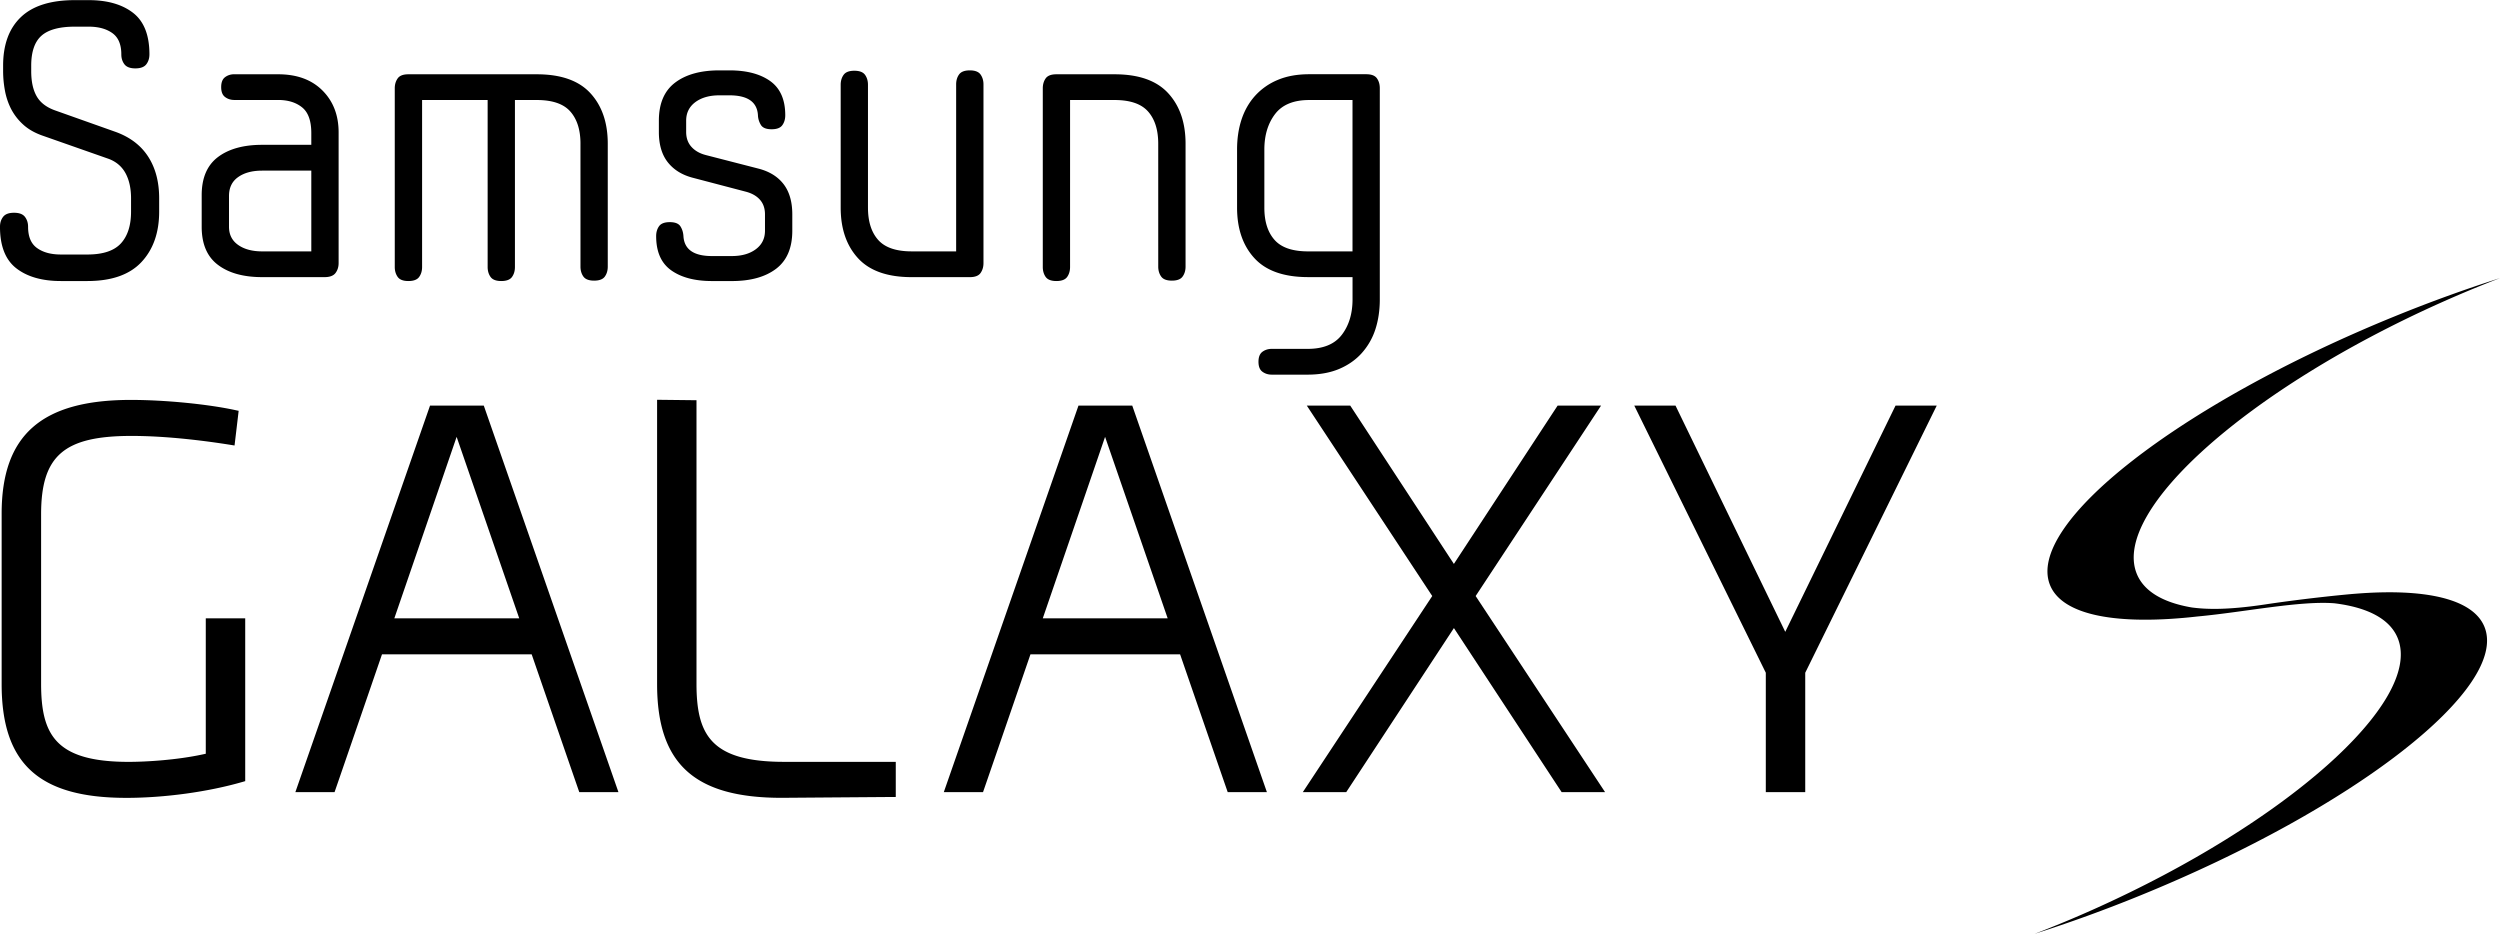
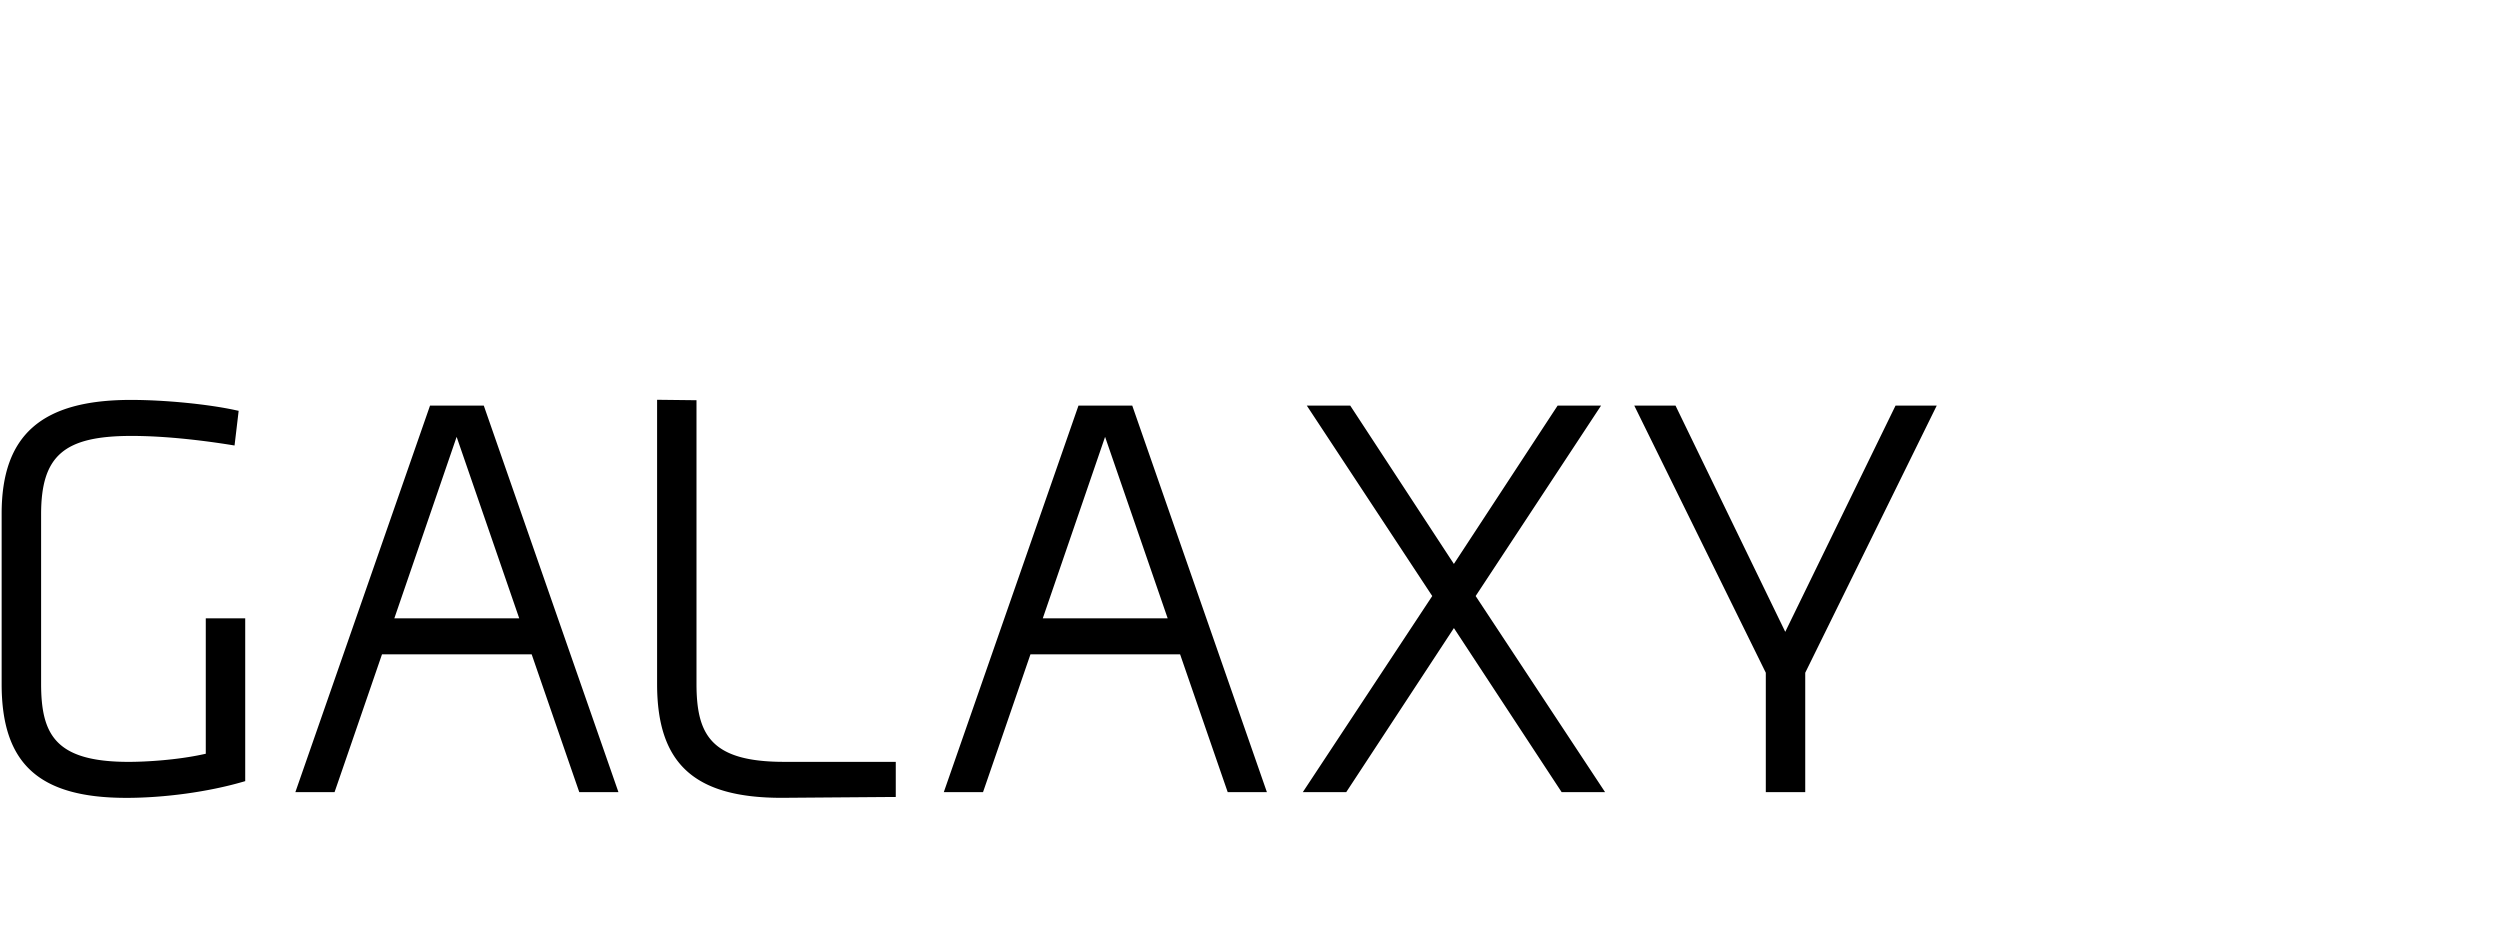
<svg xmlns="http://www.w3.org/2000/svg" width="2500" height="934" viewBox="0 0 247.795 92.551">
  <path d="M.163 67.794V50.902c0-7.799 3.952-11.276 12.809-11.276 3.396 0 7.688.424 10.432 1.028l.25.053c-.066.588-.327 2.77-.407 3.437a25.959 25.959 0 0 1-.287-.046c-2.565-.411-6.371-.903-9.93-.903-6.696 0-8.956 1.96-8.956 7.769v16.775c0 5.033 1.382 7.763 8.673 7.763 1.785 0 4.766-.188 7.291-.728l.358-.077v-13.42h3.909v16.136a8.504 8.504 0 0 0-.205.059c-3.445 1.003-7.779 1.598-11.582 1.598C3.859 79.067.163 75.695.163 67.794zM65.13 67.794V39.613c.669.007 3.248.038 3.905.044v28.08c0 5.033 1.382 7.763 8.673 7.763h11.079v3.481c-.83.004-11.297.085-11.307.085-8.656.001-12.35-3.371-12.35-11.272zM158.168 40.193h.524c-.857 1.306-12.428 18.872-12.428 18.872s11.963 18.129 12.828 19.436h-4.305c-.264-.396-10.678-16.261-10.678-16.261s-10.408 15.865-10.672 16.261h-4.303c.864-1.307 12.827-19.436 12.827-19.436s-11.569-17.566-12.431-18.872h4.305c.262.397 10.271 15.69 10.271 15.69s10.019-15.293 10.281-15.69h3.781zM191.513 40.193h.451c-.609 1.245-13.033 26.476-13.033 26.476v11.832h-3.908V66.669s-12.424-25.23-13.035-26.476h4.088c.236.498 10.875 22.42 10.875 22.42s10.686-21.924 10.93-22.42h3.632zM57.416 78.5h3.882c-.402-1.153-13.141-37.718-13.344-38.308h-.203-5.128c-.204.59-12.942 37.153-13.347 38.308h3.885c.238-.679 2.325-6.745 4.701-13.657h14.836c2.474 7.171 4.633 13.42 4.718 13.657zM39.085 61.276c3.071-8.936 6.175-17.989 6.175-17.989s3.126 9.058 6.205 17.989h-12.38zM121.687 78.5h3.884l-13.344-38.308h-.199-5.133c-.203.59-12.944 37.153-13.347 38.308h3.887c.24-.679 2.324-6.745 4.702-13.657h14.832c2.474 7.171 4.633 13.42 4.718 13.657zm-18.329-17.224l6.175-17.989s3.126 9.058 6.204 17.989h-12.379z" />
  <g>
-     <path d="M4.292 13.458c-.826-.281-1.496-.663-2.011-1.141a5.507 5.507 0 0 1-1.198-1.564 6.661 6.661 0 0 1-.599-1.818A10.615 10.615 0 0 1 .309 7.04v-.541c0-2.087.586-3.694 1.762-4.815C3.241.563 5.027 0 7.425 0h1.353c1.855 0 3.325.42 4.408 1.258 1.083.837 1.625 2.21 1.625 4.118 0 .386-.104.715-.31.985-.208.27-.568.405-1.083.405-.516 0-.876-.136-1.083-.405-.206-.271-.31-.601-.31-.985 0-.979-.294-1.682-.889-2.107-.592-.426-1.38-.64-2.358-.64H7.425c-1.546 0-2.657.305-3.326.909-.671.605-1.005 1.592-1.005 2.96v.541c0 1.031.18 1.861.541 2.49.361.635.979 1.105 1.855 1.412l5.993 2.128c1.418.518 2.489 1.335 3.21 2.455.722 1.122 1.083 2.496 1.083 4.12v1.312c0 2.091-.588 3.76-1.76 5.011-1.173 1.25-2.958 1.876-5.355 1.876H6.032c-1.855 0-3.326-.42-4.41-1.258-1.081-.836-1.623-2.21-1.623-4.118 0-.388.102-.714.308-.983.207-.272.567-.408 1.083-.408.517 0 .876.136 1.084.408.205.27.31.596.31.983 0 .98.295 1.683.89 2.107.589.425 1.377.64 2.357.64H8.66c1.546 0 2.653-.369 3.325-1.104.67-.734 1.004-1.783 1.004-3.153v-1.312c0-.979-.181-1.806-.541-2.477-.361-.667-.916-1.146-1.663-1.43l-6.493-2.28zM27.569 7.35c1.856 0 3.318.534 4.39 1.605 1.069 1.067 1.604 2.454 1.604 4.154v12.953c0 .388-.104.715-.309.987-.207.271-.567.407-1.082.407h-6.188c-1.854 0-3.318-.407-4.389-1.222-1.071-.809-1.604-2.066-1.604-3.769v-3.133c0-1.698.534-2.958 1.604-3.771 1.071-.811 2.534-1.219 4.389-1.219h4.872v-1.158c0-1.212-.302-2.062-.909-2.551-.605-.49-1.397-.736-2.378-.736h-4.331c-.362 0-.67-.097-.927-.292-.26-.192-.388-.521-.388-.983 0-.466.128-.793.388-.986.257-.193.565-.29.927-.29h4.33v.004zm3.287 17.553V16.9h-4.872c-.98 0-1.773.21-2.378.639-.606.426-.908 1.049-.908 1.875v3.054c0 .771.301 1.373.908 1.798.605.425 1.398.638 2.378.638h4.872zM57.536 14.232c0-1.366-.335-2.43-1.006-3.19-.67-.762-1.777-1.141-3.324-1.141h-2.167V26.45c0 .387-.094.717-.289.987-.193.271-.549.406-1.064.406-.514 0-.869-.136-1.062-.406-.194-.271-.29-.601-.29-.987V9.901h-6.497V26.45c0 .387-.096.717-.292.987-.193.271-.547.406-1.063.406-.516 0-.87-.136-1.063-.406s-.291-.601-.291-.987V8.742c0-.387.098-.716.291-.986.194-.272.548-.405 1.063-.405h12.721c2.397 0 4.169.625 5.317 1.876 1.146 1.248 1.72 2.917 1.72 5.006v12.178c0 .389-.095.719-.289.987-.192.271-.547.406-1.063.406-.515 0-.869-.134-1.064-.406-.19-.269-.289-.599-.289-.987V14.232h.001zM70.566 27.844c-1.701 0-3.048-.357-4.041-1.066-.992-.708-1.488-1.835-1.488-3.382 0-.388.095-.714.288-.987.193-.269.548-.403 1.064-.403s.863.135 1.044.403c.179.273.284.601.309.987.079 1.313 1.021 1.971 2.823 1.971h1.972c.981 0 1.773-.226 2.378-.676.606-.45.909-1.062.909-1.834v-1.625c0-.59-.168-1.075-.503-1.451-.334-.374-.799-.637-1.392-.793l-5.298-1.391c-1.058-.283-1.875-.799-2.456-1.546-.579-.747-.869-1.741-.869-2.979V11.95c0-1.699.534-2.957 1.604-3.769 1.068-.813 2.534-1.219 4.389-1.219h1.003c1.703 0 3.05.355 4.041 1.063.992.71 1.49 1.837 1.49 3.383 0 .387-.096.717-.291.987-.193.271-.546.404-1.062.404-.517 0-.864-.132-1.046-.404a1.966 1.966 0 0 1-.308-.987c-.079-1.314-1.019-1.972-2.825-1.972h-1.003c-.98 0-1.772.228-2.378.675-.605.453-.909 1.065-.909 1.838v1.122c0 .592.174 1.083.522 1.47s.817.656 1.41.811l5.259 1.354c1.084.284 1.907.802 2.476 1.548.566.747.853 1.74.853 2.978v1.625c0 1.701-.536 2.956-1.606 3.771-1.07.811-2.533 1.217-4.389 1.217h-1.97v-.001zM86.032 20.573c0 1.367.335 2.43 1.005 3.188.671.761 1.78 1.142 3.327 1.142h4.407V8.355c0-.387.096-.716.29-.985.194-.271.547-.407 1.065-.407.514 0 .868.136 1.062.407.194.271.292.6.292.985v17.708c0 .388-.099.715-.292.987-.193.271-.548.407-1.062.407h-5.763c-2.397 0-4.17-.626-5.316-1.875-1.147-1.25-1.72-2.923-1.72-5.01V8.392c0-.385.097-.715.29-.984.192-.271.547-.409 1.063-.409.516 0 .869.138 1.063.409.193.27.289.6.289.984v12.181zM114.801 14.232c0-1.366-.334-2.43-1.005-3.19-.672-.762-1.778-1.141-3.324-1.141h-4.409V26.45c0 .387-.096.717-.289.987-.194.271-.55.406-1.063.406-.516 0-.87-.136-1.065-.406-.19-.271-.287-.601-.287-.987V8.742c0-.387.097-.716.287-.986.195-.272.55-.405 1.065-.405h5.762c2.396 0 4.169.625 5.316 1.876 1.146 1.248 1.721 2.917 1.721 5.006v12.178c0 .389-.098.719-.293.987-.19.271-.545.406-1.063.406-.512 0-.869-.134-1.061-.406-.193-.269-.291-.599-.291-.987l-.001-12.179zM136.763 29.657c0 1.085-.146 2.075-.441 2.979a6.551 6.551 0 0 1-1.355 2.358c-.604.671-1.354 1.191-2.242 1.566-.888.372-1.927.561-3.111.561h-3.559c-.359 0-.67-.097-.929-.292-.259-.188-.388-.521-.388-.983 0-.467.129-.792.388-.988.259-.191.569-.291.929-.291h3.559c1.547 0 2.672-.464 3.382-1.391.711-.929 1.065-2.104 1.065-3.521v-2.201h-4.408c-2.396 0-4.172-.626-5.316-1.875-1.148-1.25-1.721-2.923-1.721-5.01v-5.761c0-1.083.147-2.075.444-2.979.298-.9.747-1.688 1.354-2.359a6.241 6.241 0 0 1 2.241-1.564c.89-.375 1.928-.561 3.113-.561h5.646c.516 0 .869.133 1.062.405.194.271.287.6.287.986v20.921zm-6.998-19.756c-1.545 0-2.674.464-3.383 1.392-.707.929-1.062 2.103-1.062 3.52v5.761c0 1.367.336 2.43 1.008 3.188.668.761 1.775 1.142 3.322 1.142h4.408V9.902h-4.293z" />
-   </g>
-   <path d="M233.396 58.843c-.178.008-4.399.38-8.977 1.069-3.764.562-5.814.467-7.176.286-2.874-.49-4.814-1.625-5.492-3.444-2.331-6.27 11.164-18.246 30.146-26.749a117.156 117.156 0 0 1 5.897-2.453 142.652 142.652 0 0 0-10.438 3.792c-21.322 8.678-36.612 20.604-34.158 26.641 1.238 3.043 6.752 4.003 14.652 3.102.014-.004.033-.004.047-.004 4.596-.432 10.096-1.572 13.504-1.297 3.32.41 5.563 1.581 6.301 3.564 2.328 6.271-11.168 18.245-30.148 26.751-1.986.891-3.959 1.71-5.896 2.45a142.039 142.039 0 0 0 10.439-3.79c21.32-8.675 36.611-20.604 34.156-26.644-1.139-2.803-5.923-3.84-12.857-3.274z" />
+     </g>
</svg>